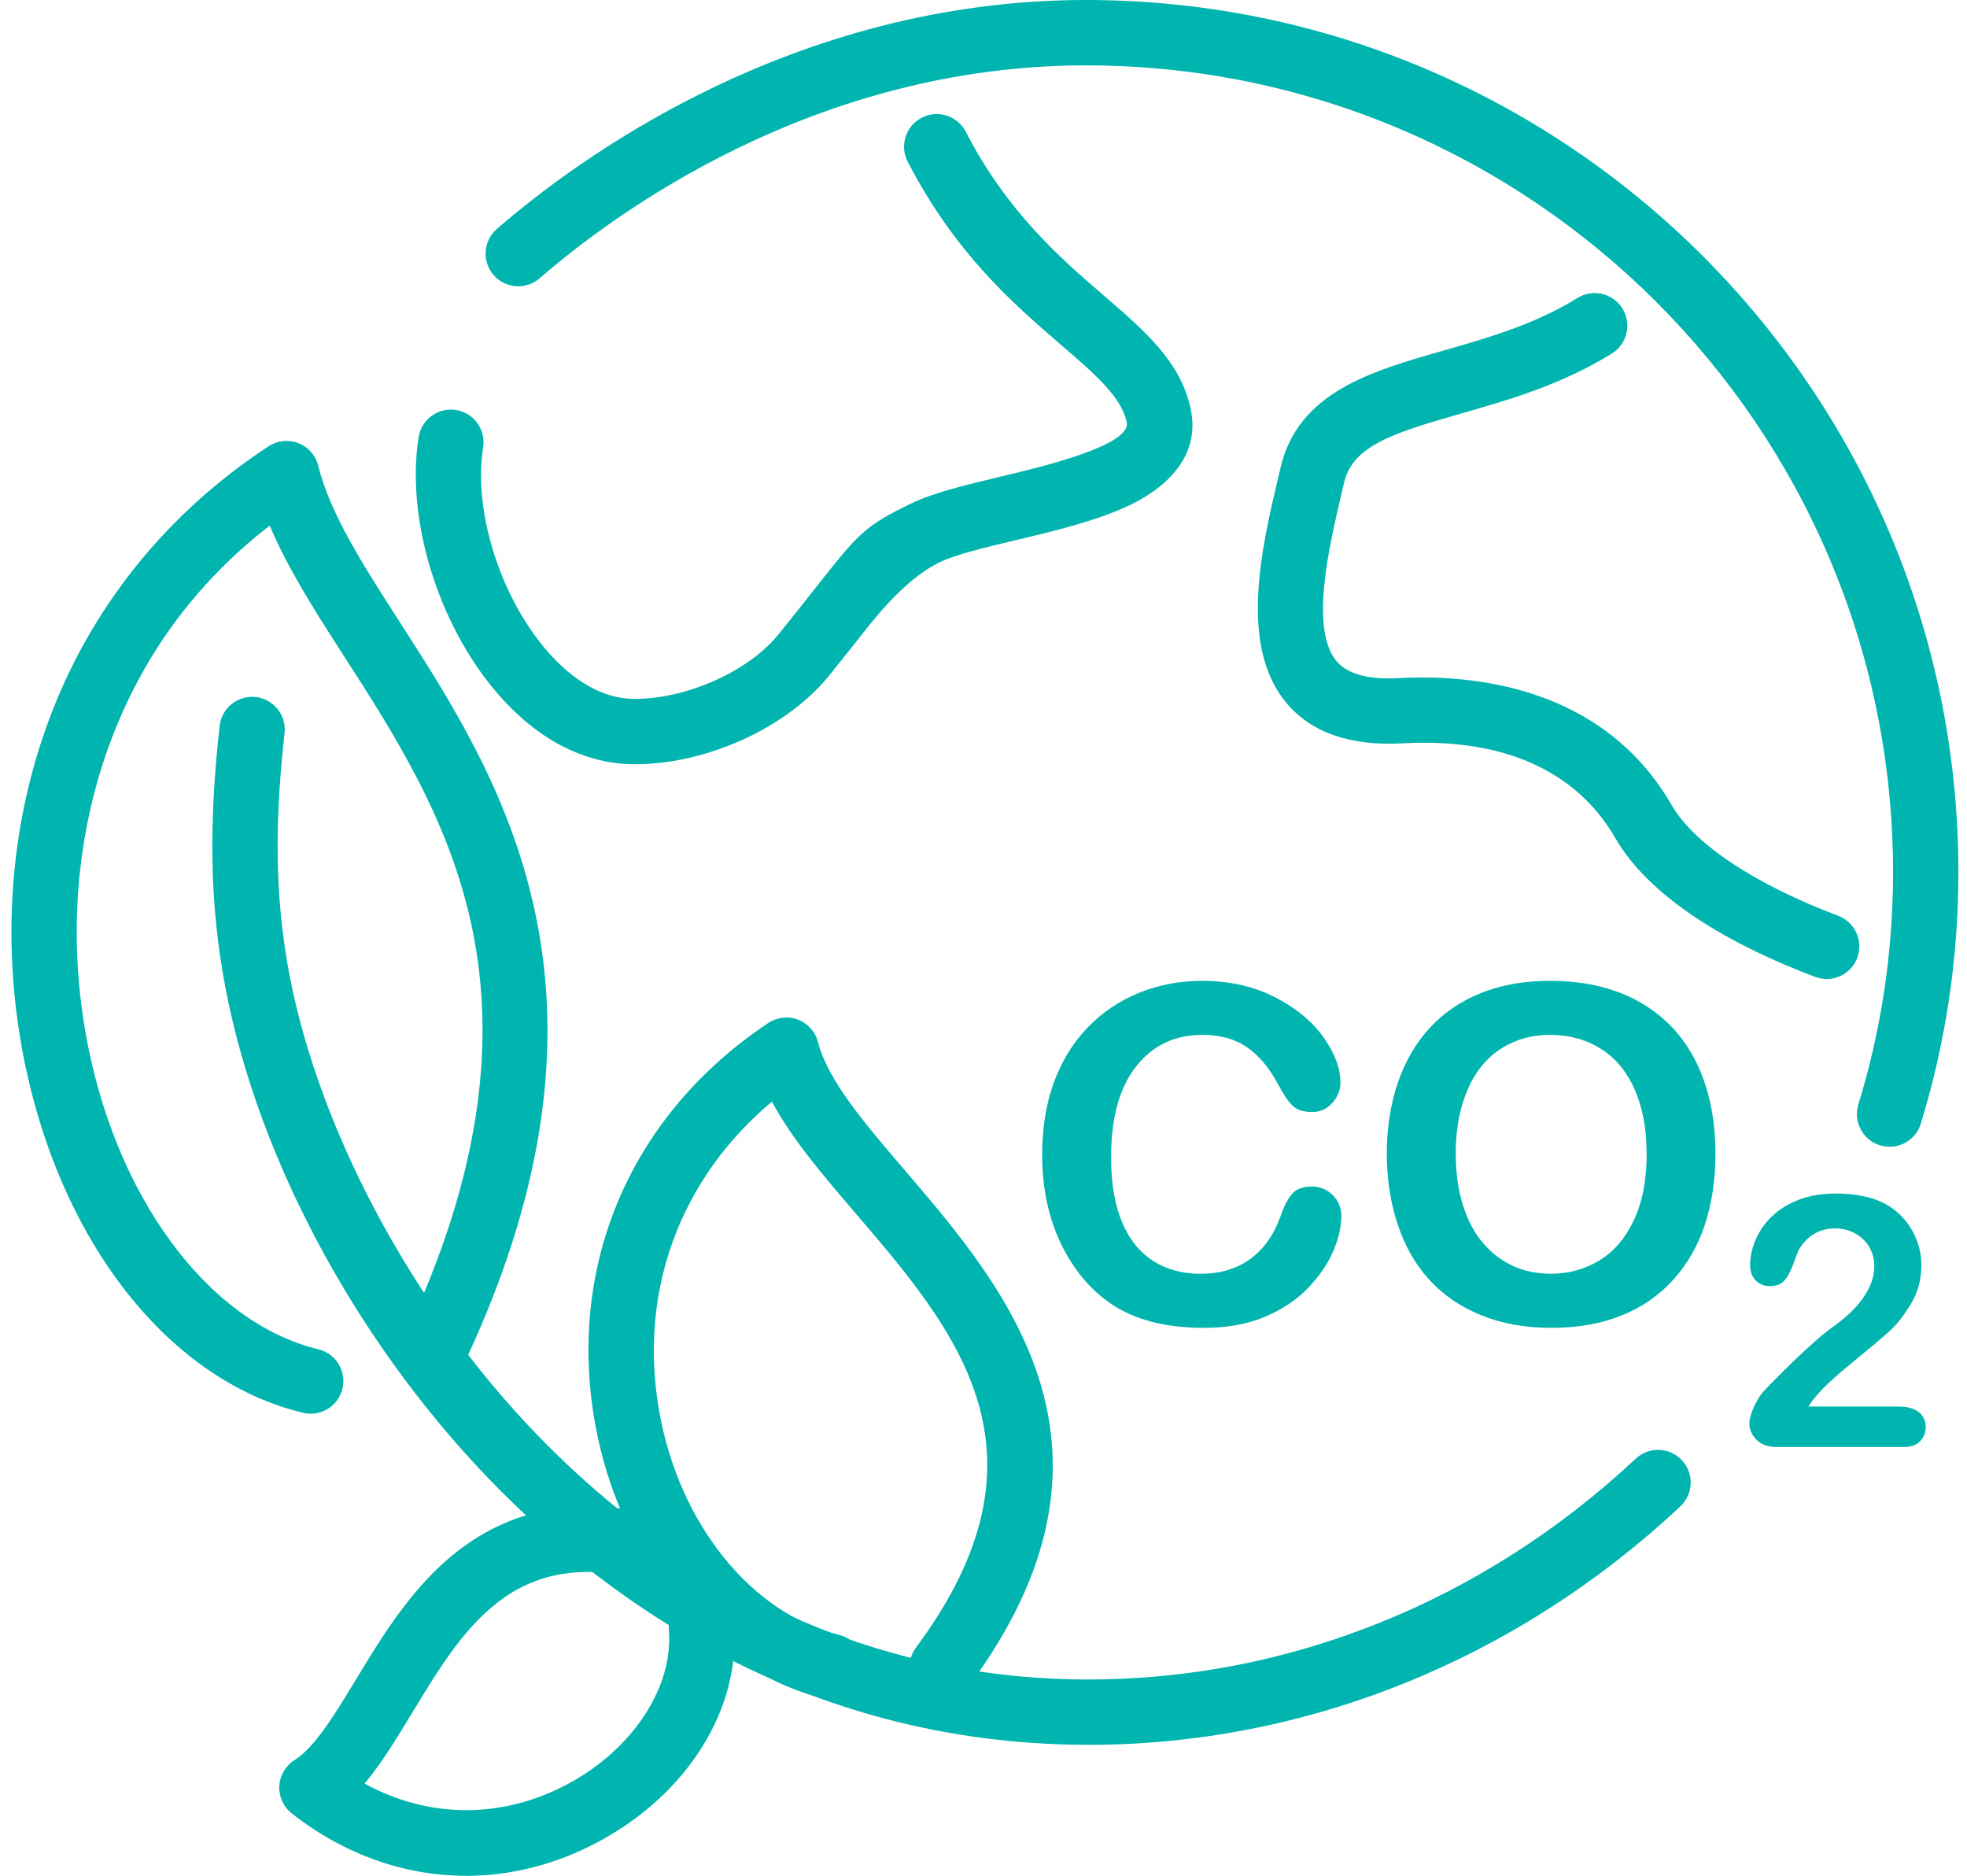
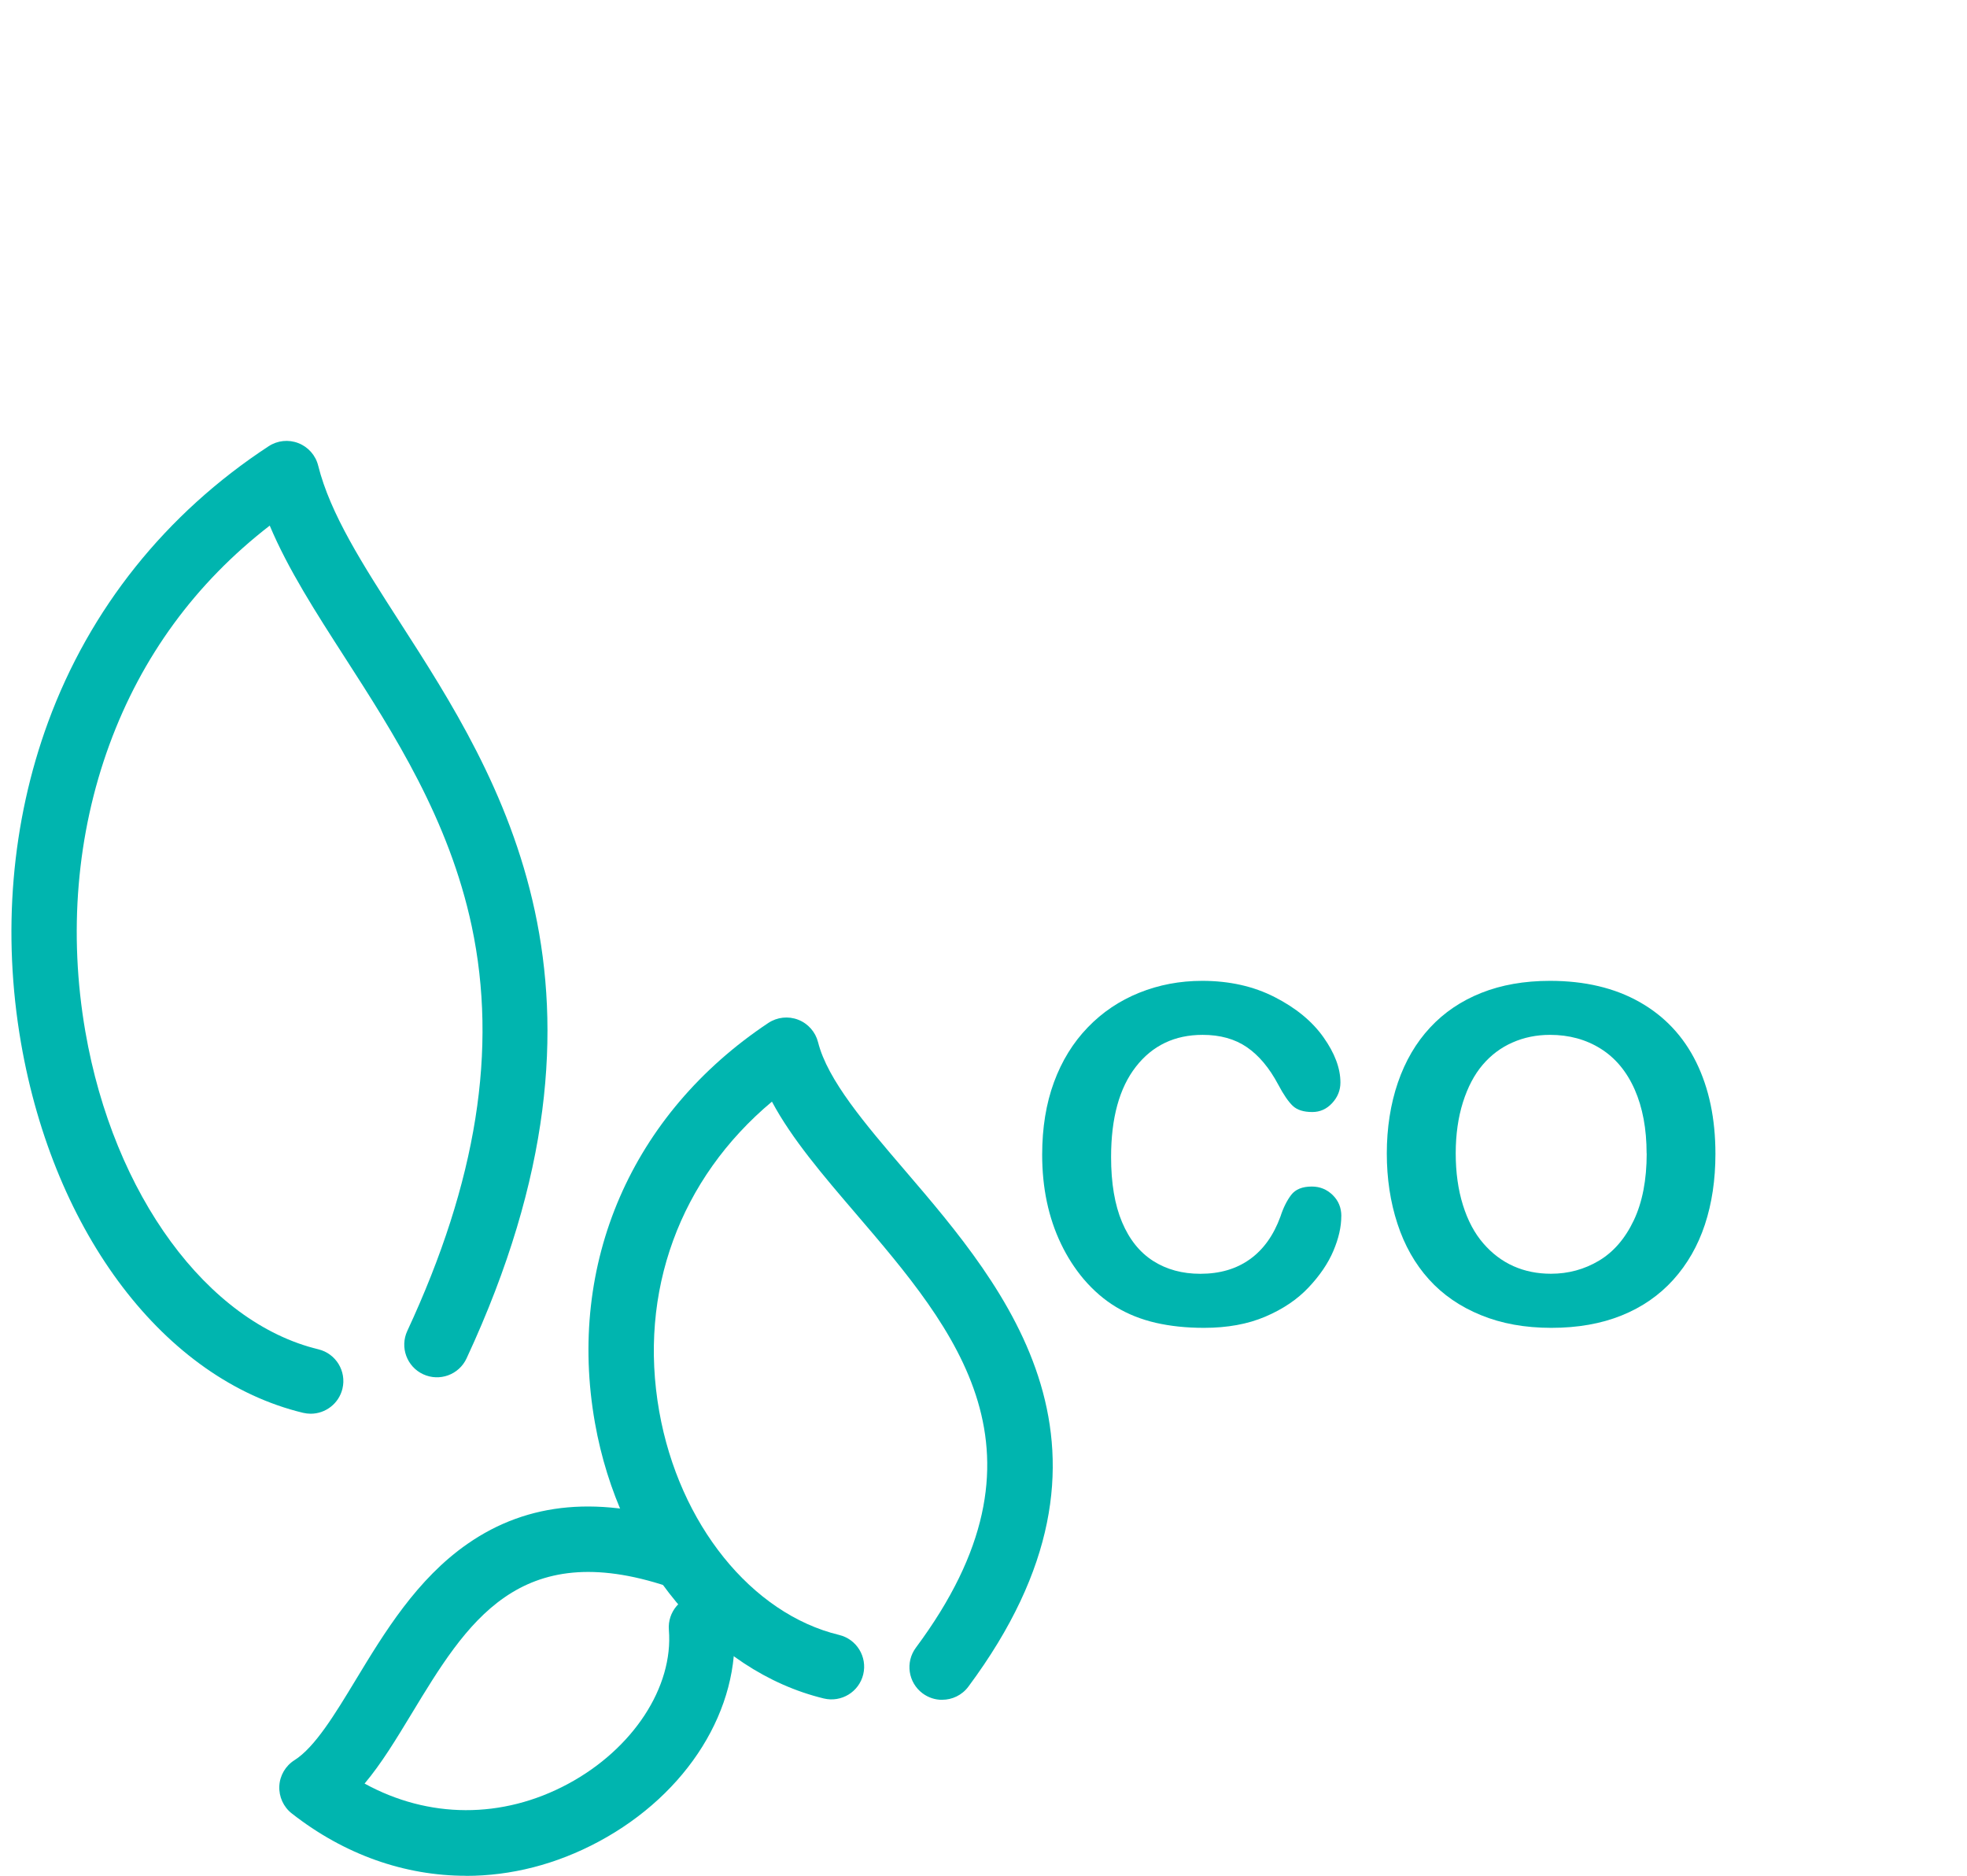
<svg xmlns="http://www.w3.org/2000/svg" width="86" height="82" viewBox="0 0 86 82" fill="none">
-   <path d="M82.617 50.131C82.478 50.131 82.337 50.11 82.196 50.068C81.442 49.836 81.019 49.038 81.249 48.284C82.257 45.007 82.767 41.593 82.767 38.139C82.767 18.685 66.937 2.858 47.479 2.858C35.592 2.858 26.818 9.368 23.595 12.165C22.999 12.683 22.099 12.618 21.581 12.024C21.062 11.428 21.127 10.528 21.721 10.01C25.186 6.999 34.63 0 47.479 0C68.512 0 85.624 17.108 85.624 38.137C85.624 41.877 85.072 45.573 83.98 49.122C83.792 49.737 83.226 50.131 82.615 50.131H82.617Z" fill="#00B5AF" />
-   <path d="M47.588 76.274C47.55 76.274 47.514 76.274 47.475 76.274C34.832 76.236 26.048 69.661 20.908 64.155C14.907 57.725 10.681 49.328 9.609 41.69C9.177 38.653 9.175 35.582 9.603 31.732C9.691 30.947 10.399 30.384 11.18 30.471C11.965 30.559 12.529 31.265 12.441 32.048C12.039 35.648 12.039 38.499 12.435 41.29C13.416 48.265 17.461 56.279 22.995 62.207C27.751 67.302 35.86 73.384 47.483 73.42C47.517 73.42 47.552 73.42 47.586 73.42C56.365 73.42 64.859 69.995 71.516 63.766C72.093 63.227 72.995 63.258 73.534 63.833C74.073 64.408 74.043 65.312 73.468 65.851C66.28 72.577 57.091 76.276 47.586 76.276L47.588 76.274Z" fill="#00B5AF" />
  <path d="M13.586 61.801C13.475 61.801 13.363 61.788 13.248 61.761C7.208 60.303 2.368 53.953 0.917 45.584C0.089 40.79 0.498 35.944 2.102 31.57C3.917 26.621 7.251 22.451 11.744 19.508C12.131 19.254 12.616 19.203 13.047 19.372C13.477 19.54 13.801 19.907 13.911 20.355C14.443 22.476 15.854 24.668 17.486 27.206C21.866 34.011 27.863 43.332 20.398 59.383C20.065 60.099 19.217 60.407 18.501 60.076C17.785 59.743 17.476 58.894 17.808 58.18C20.843 51.653 21.765 45.868 20.625 40.491C19.632 35.82 17.217 32.065 15.084 28.752C13.814 26.777 12.595 24.885 11.793 22.977C8.55 25.486 6.196 28.701 4.783 32.554C3.351 36.46 2.987 40.797 3.732 45.097C4.968 52.231 9.062 57.812 13.919 58.985C14.686 59.17 15.157 59.941 14.972 60.708C14.814 61.361 14.229 61.801 13.586 61.801Z" fill="#00B5AF" />
  <path d="M41.189 74.308C40.892 74.308 40.595 74.216 40.338 74.026C39.705 73.555 39.574 72.66 40.044 72.028C46.377 63.513 41.815 58.187 37.403 53.035C35.982 51.376 34.618 49.783 33.75 48.158C29.726 51.525 27.896 56.47 28.823 61.704C29.694 66.621 32.855 70.547 36.689 71.472C37.456 71.657 37.926 72.428 37.742 73.195C37.557 73.963 36.786 74.433 36.018 74.249C31.099 73.06 27.077 68.22 26.012 62.201C24.778 55.234 27.612 48.699 33.59 44.72C33.977 44.463 34.462 44.409 34.897 44.577C35.329 44.744 35.654 45.112 35.767 45.561C36.182 47.216 37.829 49.139 39.574 51.176C43.988 56.329 50.033 63.386 42.339 73.731C42.059 74.108 41.629 74.306 41.193 74.306L41.189 74.308Z" fill="#00B5AF" />
  <path d="M20.373 82C17.703 82 15.062 81.082 12.757 79.275C12.392 78.99 12.19 78.542 12.212 78.079C12.235 77.617 12.483 77.192 12.877 76.945C13.768 76.381 14.637 74.949 15.555 73.433C16.806 71.368 18.225 69.027 20.444 67.487C23.102 65.642 26.262 65.366 30.101 66.644C30.849 66.893 31.253 67.702 31.006 68.451C30.756 69.199 29.949 69.602 29.198 69.355C22.683 67.184 20.405 70.939 17.996 74.915C17.324 76.023 16.677 77.095 15.94 77.969C18.733 79.502 21.956 79.53 24.833 77.984C27.675 76.457 29.448 73.751 29.244 71.251C29.181 70.465 29.766 69.776 30.552 69.713C31.339 69.65 32.028 70.235 32.091 71.021C32.388 74.692 30.071 78.413 26.186 80.501C24.315 81.507 22.337 82.004 20.371 82.004L20.373 82Z" fill="#00B5AF" />
-   <path d="M27.759 33.409H27.745C25.547 33.406 23.458 32.316 21.699 30.254C19.135 27.25 17.739 22.666 18.303 19.11C18.427 18.331 19.158 17.799 19.937 17.923C20.716 18.047 21.247 18.778 21.123 19.557C20.687 22.305 21.843 26.025 23.872 28.401C24.708 29.382 26.06 30.551 27.747 30.553H27.755C30.04 30.553 32.743 29.338 34.043 27.724C34.708 26.901 35.237 26.231 35.662 25.692C37.542 23.312 37.784 23.005 39.842 22.008C40.818 21.535 42.233 21.198 43.729 20.84C45.6 20.395 49.489 19.466 49.26 18.447C49.012 17.337 47.913 16.39 46.396 15.082C44.331 13.302 41.76 11.088 39.686 7.068C39.324 6.367 39.599 5.507 40.301 5.145C41.002 4.783 41.863 5.059 42.225 5.76C44.045 9.286 46.382 11.301 48.26 12.919C50.048 14.46 51.593 15.791 52.048 17.824C52.572 20.166 50.624 21.491 49.414 22.072C47.974 22.765 46.072 23.219 44.392 23.618C43.05 23.938 41.781 24.241 41.086 24.578C40.107 25.052 39.046 26.012 37.902 27.461C37.473 28.004 36.938 28.681 36.266 29.515C34.417 31.808 30.916 33.409 27.753 33.409H27.759Z" fill="#00B5AF" />
-   <path d="M79.865 42.797C79.697 42.797 79.526 42.766 79.36 42.705C76.307 41.553 72.31 39.562 70.613 36.62C69.43 34.569 66.857 32.191 61.311 32.495C59.034 32.619 57.331 32.027 56.246 30.732C54.151 28.23 55.158 23.959 55.893 20.84L55.987 20.442C56.76 17.141 59.965 16.225 63.063 15.339C65.046 14.772 67.097 14.187 68.967 13.026C69.638 12.611 70.518 12.816 70.935 13.487C71.35 14.157 71.144 15.037 70.474 15.454C68.265 16.825 65.918 17.495 63.848 18.087C60.852 18.944 59.138 19.506 58.767 21.096L58.672 21.499C58.108 23.887 57.257 27.495 58.434 28.9C58.91 29.468 59.824 29.719 61.151 29.645C64.313 29.47 70.066 29.959 73.087 35.194C74.067 36.894 76.72 38.657 80.368 40.034C81.106 40.312 81.478 41.136 81.2 41.875C80.984 42.446 80.44 42.798 79.863 42.798L79.865 42.797Z" fill="#00B5AF" />
  <path d="M58.643 53.164C58.643 53.631 58.529 54.137 58.298 54.68C58.068 55.225 57.706 55.758 57.213 56.281C56.72 56.805 56.089 57.23 55.322 57.557C54.554 57.885 53.661 58.047 52.64 58.047C51.867 58.047 51.163 57.972 50.528 57.826C49.894 57.679 49.319 57.45 48.803 57.14C48.287 56.83 47.811 56.422 47.377 55.914C46.99 55.453 46.658 54.939 46.386 54.368C46.112 53.798 45.908 53.189 45.771 52.542C45.634 51.894 45.565 51.207 45.565 50.481C45.565 49.301 45.737 48.244 46.081 47.309C46.424 46.376 46.917 45.577 47.557 44.914C48.197 44.249 48.948 43.745 49.809 43.398C50.669 43.052 51.585 42.878 52.56 42.878C53.747 42.878 54.806 43.114 55.733 43.589C56.661 44.063 57.371 44.647 57.864 45.344C58.358 46.041 58.605 46.7 58.605 47.321C58.605 47.661 58.485 47.961 58.245 48.221C58.005 48.482 57.716 48.612 57.375 48.612C56.994 48.612 56.71 48.522 56.52 48.341C56.329 48.16 56.118 47.852 55.884 47.41C55.497 46.683 55.042 46.14 54.518 45.78C53.995 45.42 53.349 45.239 52.581 45.239C51.361 45.239 50.387 45.702 49.664 46.63C48.94 47.557 48.578 48.874 48.578 50.581C48.578 51.721 48.738 52.669 49.058 53.427C49.378 54.185 49.831 54.749 50.42 55.124C51.006 55.497 51.694 55.684 52.48 55.684C53.334 55.684 54.057 55.472 54.648 55.047C55.238 54.625 55.684 54.002 55.983 53.181C56.108 52.795 56.267 52.479 56.453 52.235C56.64 51.991 56.941 51.87 57.354 51.87C57.708 51.87 58.011 51.993 58.264 52.239C58.518 52.486 58.645 52.793 58.645 53.159L58.643 53.164Z" fill="#00B5AF" />
  <path d="M67.767 42.878C69.289 42.878 70.594 43.187 71.685 43.804C72.776 44.421 73.601 45.298 74.161 46.435C74.721 47.572 75.001 48.909 75.001 50.441C75.001 51.576 74.846 52.606 74.54 53.534C74.233 54.461 73.772 55.265 73.159 55.944C72.546 56.624 71.792 57.146 70.898 57.506C70.005 57.866 68.981 58.047 67.827 58.047C66.672 58.047 65.652 57.862 64.745 57.49C63.839 57.121 63.081 56.599 62.473 55.925C61.866 55.251 61.407 54.442 61.098 53.494C60.788 52.547 60.633 51.523 60.633 50.422C60.633 49.322 60.795 48.261 61.119 47.321C61.443 46.38 61.911 45.58 62.525 44.92C63.138 44.259 63.886 43.754 64.766 43.404C65.646 43.054 66.648 42.878 67.767 42.878ZM71.992 50.422C71.992 49.349 71.818 48.417 71.472 47.631C71.125 46.845 70.63 46.249 69.986 45.845C69.343 45.441 68.604 45.239 67.769 45.239C67.175 45.239 66.627 45.352 66.124 45.575C65.619 45.797 65.187 46.123 64.823 46.55C64.46 46.976 64.172 47.523 63.962 48.185C63.753 48.85 63.646 49.594 63.646 50.42C63.646 51.247 63.751 52.009 63.962 52.681C64.172 53.355 64.469 53.913 64.854 54.356C65.237 54.8 65.678 55.131 66.175 55.352C66.672 55.573 67.217 55.682 67.811 55.682C68.571 55.682 69.27 55.491 69.908 55.112C70.544 54.731 71.053 54.145 71.43 53.351C71.807 52.557 71.996 51.58 71.996 50.42L71.992 50.422Z" fill="#00B5AF" />
-   <path d="M79.073 61.487H82.994C83.384 61.487 83.683 61.567 83.887 61.727C84.093 61.887 84.195 62.106 84.195 62.38C84.195 62.626 84.114 62.833 83.952 63.003C83.79 63.172 83.542 63.258 83.211 63.258H77.682C77.307 63.258 77.014 63.153 76.802 62.946C76.593 62.738 76.486 62.495 76.486 62.213C76.486 62.032 76.553 61.794 76.688 61.495C76.823 61.198 76.972 60.964 77.132 60.792C77.798 60.101 78.398 59.509 78.935 59.016C79.471 58.523 79.855 58.199 80.086 58.043C80.497 57.753 80.838 57.46 81.11 57.167C81.383 56.874 81.59 56.573 81.733 56.266C81.876 55.958 81.946 55.657 81.946 55.362C81.946 55.042 81.87 54.754 81.718 54.501C81.565 54.248 81.358 54.052 81.095 53.911C80.832 53.77 80.545 53.701 80.234 53.701C79.577 53.701 79.063 53.989 78.686 54.566C78.636 54.64 78.553 54.846 78.434 55.181C78.316 55.516 78.183 55.775 78.036 55.954C77.888 56.135 77.673 56.224 77.387 56.224C77.136 56.224 76.928 56.142 76.764 55.977C76.599 55.811 76.517 55.586 76.517 55.301C76.517 54.956 76.595 54.594 76.749 54.219C76.903 53.844 77.136 53.503 77.444 53.199C77.753 52.894 78.143 52.647 78.615 52.458C79.09 52.27 79.644 52.176 80.28 52.176C81.046 52.176 81.701 52.296 82.242 52.536C82.592 52.696 82.9 52.917 83.165 53.197C83.43 53.477 83.638 53.802 83.784 54.17C83.933 54.537 84.005 54.92 84.005 55.316C84.005 55.937 83.851 56.502 83.542 57.011C83.234 57.519 82.919 57.917 82.6 58.205C82.28 58.492 81.743 58.945 80.988 59.56C80.234 60.175 79.718 60.655 79.436 60.994C79.316 61.129 79.192 61.291 79.069 61.481L79.073 61.487Z" fill="#00B5AF" />
</svg>